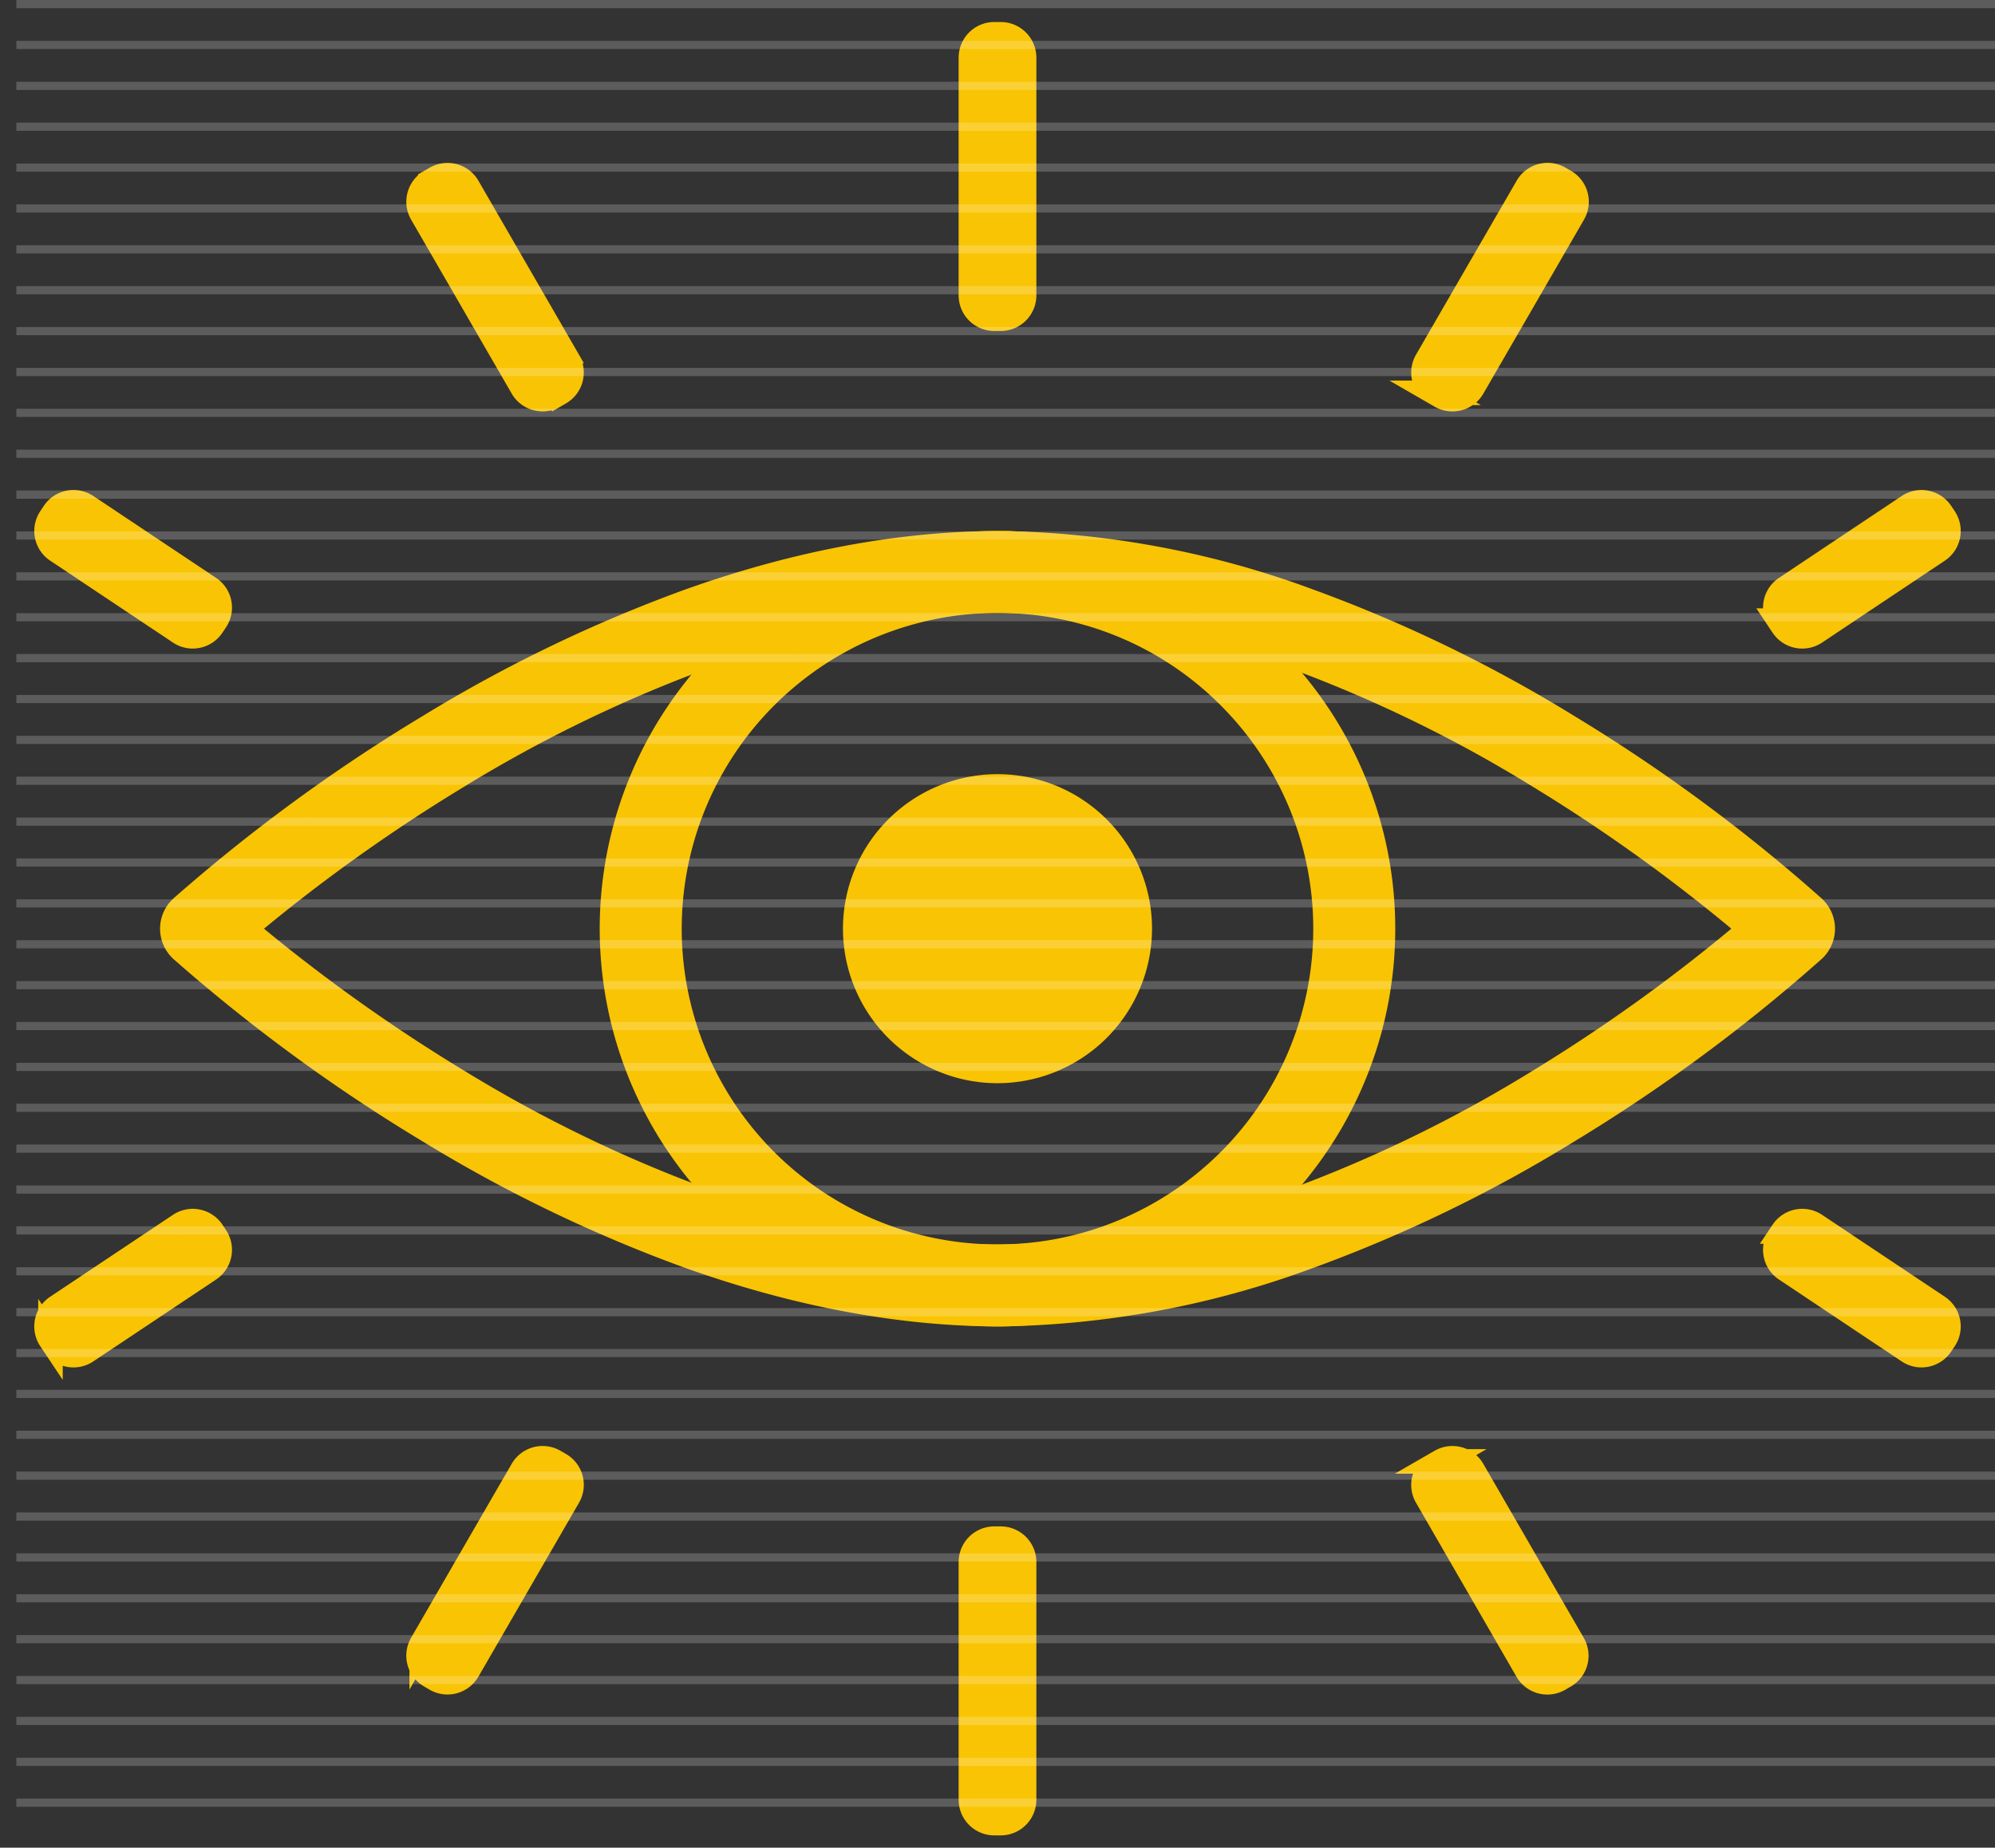
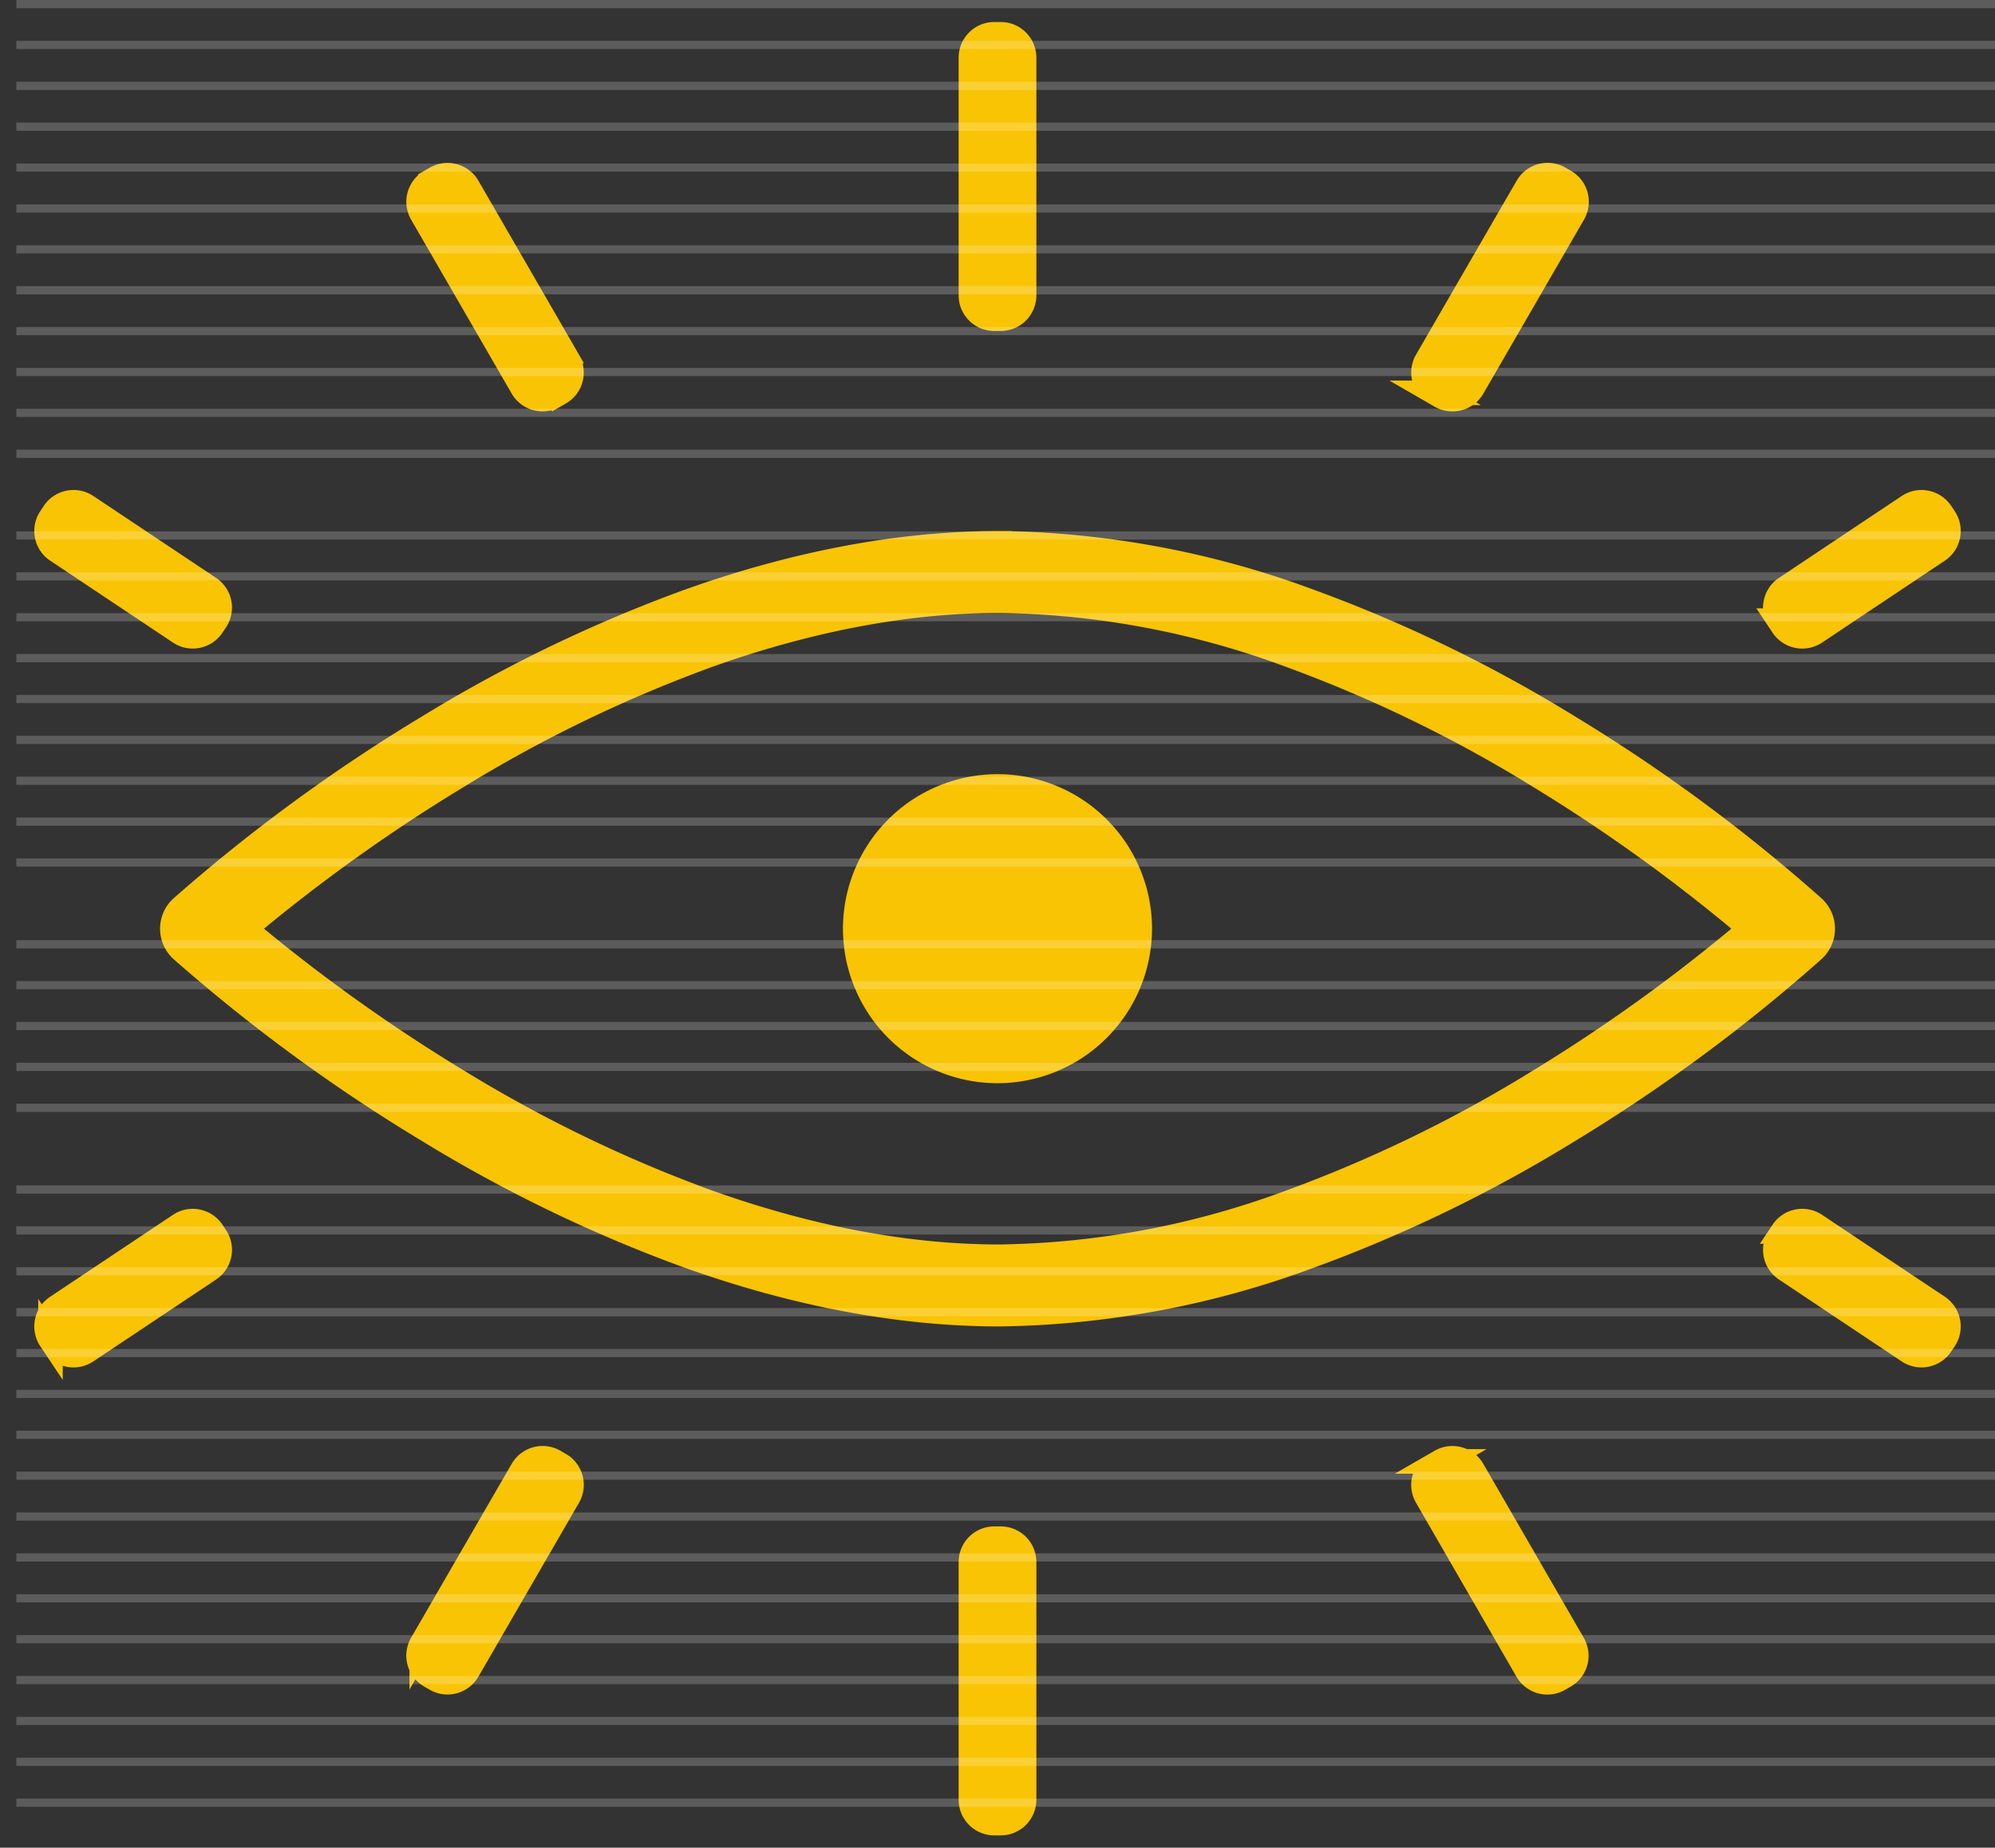
<svg xmlns="http://www.w3.org/2000/svg" width="244" height="226" viewBox="0 0 244 226">
  <rect x="0" y="0" width="244" height="226" fill="#333333" stroke="none" />
  <defs>
    <clipPath id="a">
      <rect width="242" height="226" transform="translate(1174 577)" fill="#fff" />
    </clipPath>
    <clipPath id="b">
      <rect width="242" height="224" fill="none" />
    </clipPath>
  </defs>
  <g>
    <g clip-path="url(#a)" transform="translate(-1174 -577)">
      <g fill="#f9c403">
        <g stroke="#f9c403" stroke-linecap="round" stroke-width="3">
          <path d="M1296.243 737.745c-11.986 0-24.738-2.375-37.9-7.06a176.411 176.411 0 01-31.948-15.4 208.831 208.831 0 01-30.161-22.08 3.514 3.514 0 010-5.212 209.006 209.006 0 0130.176-22.089 176.4 176.4 0 0131.943-15.4c13.161-4.682 25.91-7.056 37.893-7.056a112.888 112.888 0 0137.83 7.061 174.2 174.2 0 0131.785 15.408 205.623 205.623 0 0129.926 22.087 3.514 3.514 0 010 5.188 205.682 205.682 0 01-29.941 22.1 174.166 174.166 0 01-31.779 15.4 112.877 112.877 0 01-37.824 7.053zm-92.3-47.15a209.5 209.5 0 0026.09 18.672 169.375 169.375 0 0030.665 14.8c12.406 4.415 24.365 6.653 35.546 6.653a105.9 105.9 0 0035.456-6.648 167.155 167.155 0 0030.486-14.792 206.193 206.193 0 0025.9-18.687 206.155 206.155 0 00-25.89-18.678 167.191 167.191 0 00-30.492-14.791 105.912 105.912 0 00-35.465-6.651c-11.178 0-23.134 2.237-35.537 6.65a169.373 169.373 0 00-30.66 14.79 209.613 209.613 0 00-26.101 18.682z" />
-           <path d="M1295.999 737.745a47.15 47.15 0 1133.34-13.81 46.841 46.841 0 01-33.34 13.81zm0-87.271a40.121 40.121 0 1028.37 11.751 39.858 39.858 0 00-28.37-11.751z" />
        </g>
        <path d="M1296 709.494a18.9 18.9 0 1118.9-18.9 18.919 18.919 0 01-18.9 18.9" />
        <g stroke="#f9c403" stroke-linecap="round" stroke-width="3">
          <path d="M1295.61 765.204h.781a2.864 2.864 0 012.864 2.864v29.067a2.864 2.864 0 01-2.864 2.864h-.781a2.864 2.864 0 01-2.864-2.864v-29.067a2.864 2.864 0 012.864-2.864z" />
-           <path d="M1349.53 756.144l.677-.39a2.864 2.864 0 013.91 1.048l12.29 21.286a2.864 2.864 0 01-1.048 3.912l-.675.39a2.864 2.864 0 01-3.912-1.048l-12.29-21.286a2.864 2.864 0 011.048-3.912z" stroke-width="3" />
+           <path d="M1349.53 756.144l.677-.39a2.864 2.864 0 013.91 1.048l12.29 21.286a2.864 2.864 0 01-1.048 3.912l-.675.39a2.864 2.864 0 01-3.912-1.048l-12.29-21.286a2.864 2.864 0 011.048-3.912" stroke-width="3" />
          <path d="M1391.612 728.283l.433-.65a2.864 2.864 0 013.972-.792l15.017 10.022a2.864 2.864 0 01.793 3.972l-.433.649a2.864 2.864 0 01-3.972.792l-15.018-10.021a2.864 2.864 0 01-.792-3.972zm-166.034 49.793l12.305-21.277a2.864 2.864 0 013.913-1.045l.676.39a2.864 2.864 0 011.046 3.914l-12.306 21.277a2.864 2.864 0 01-3.913 1.045l-.676-.391a2.864 2.864 0 01-1.045-3.913z" />
          <path d="M1180.967 736.861l15.02-10.019a2.864 2.864 0 013.972.793l.434.65a2.864 2.864 0 01-.794 3.973l-15.02 10.019a2.864 2.864 0 01-3.972-.793l-.433-.65a2.864 2.864 0 01.793-3.973z" stroke-width="3" />
          <path d="M1295.61 581.192h.781a2.864 2.864 0 012.864 2.864v29.067a2.864 2.864 0 01-2.864 2.864h-.781a2.864 2.864 0 01-2.864-2.864v-29.067a2.864 2.864 0 012.864-2.864z" />
          <path d="M1348.485 621.134l12.314-21.286a2.865 2.865 0 013.915-1.045l.676.391a2.865 2.865 0 011.046 3.915l-12.314 21.286a2.865 2.865 0 01-3.915 1.045l-.677-.391a2.865 2.865 0 01-1.045-3.915z" stroke-width="3.001" />
          <path d="M1392.404 648.936l15.018-10.02a2.864 2.864 0 013.972.793l.433.65a2.864 2.864 0 01-.793 3.972l-15.017 10.02a2.864 2.864 0 01-3.972-.793l-.433-.65a2.864 2.864 0 01.792-3.972zM1226.625 599.2l.677-.39a2.864 2.864 0 013.912 1.046l12.301 21.28a2.864 2.864 0 01-1.046 3.912l-.675.39a2.864 2.864 0 01-3.913-1.046l-12.302-21.279a2.864 2.864 0 011.046-3.912z" />
          <path d="M1180.174 640.356l.433-.65a2.864 2.864 0 013.972-.792l15.02 10.02a2.864 2.864 0 01.793 3.972l-.433.649a2.864 2.864 0 01-3.972.793l-15.02-10.02a2.864 2.864 0 01-.793-3.972z" stroke-width="3" />
        </g>
      </g>
    </g>
    <g transform="translate(2)" opacity=".2" clip-path="url(#b)" style="mix-blend-mode:overlay;isolation:isolate">
      <g transform="translate(9311 23352)">
        <rect width="1190" height="1" transform="translate(-9311 -23352)" fill="#fff" />
      </g>
      <g transform="translate(9311 23357)">
        <rect width="1190" height="1" transform="translate(-9311 -23352)" fill="#fff" />
      </g>
      <g transform="translate(9311 23362)">
        <rect width="1190" height="1" transform="translate(-9311 -23352)" fill="#fff" />
      </g>
      <g transform="translate(9311 23367)">
        <rect width="1190" height="1" transform="translate(-9311 -23352)" fill="#fff" />
      </g>
      <g transform="translate(9311 23372)">
        <rect width="1190" height="1" transform="translate(-9311 -23352)" fill="#fff" />
      </g>
      <g transform="translate(9311 23377)">
        <rect width="1190" height="1" transform="translate(-9311 -23352)" fill="#fff" />
      </g>
      <g transform="translate(9311 23382)">
        <rect width="1190" height="1" transform="translate(-9311 -23352)" fill="#fff" />
      </g>
      <g transform="translate(9311 23387)">
        <rect width="1190" height="1" transform="translate(-9311 -23352)" fill="#fff" />
      </g>
      <g transform="translate(9311 23392)">
        <rect width="1190" height="1" transform="translate(-9311 -23352)" fill="#fff" />
      </g>
      <g transform="translate(9311 23397)">
        <rect width="1190" height="1" transform="translate(-9311 -23352)" fill="#fff" />
      </g>
      <g transform="translate(9311 23402)">
        <rect width="1190" height="1" transform="translate(-9311 -23352)" fill="#fff" />
      </g>
      <g transform="translate(9311 23407)">
        <rect width="1190" height="1" transform="translate(-9311 -23352)" fill="#fff" />
      </g>
      <g transform="translate(9311 23412)">
-         <rect width="1190" height="1" transform="translate(-9311 -23352)" fill="#fff" />
-       </g>
+         </g>
      <g transform="translate(9311 23417)">
        <rect width="1190" height="1" transform="translate(-9311 -23352)" fill="#fff" />
      </g>
      <g transform="translate(9311 23422)">
        <rect width="1190" height="1" transform="translate(-9311 -23352)" fill="#fff" />
      </g>
      <g transform="translate(9311 23427)">
        <rect width="1190" height="1" transform="translate(-9311 -23352)" fill="#fff" />
      </g>
      <g transform="translate(9311 23432)">
        <rect width="1190" height="1" transform="translate(-9311 -23352)" fill="#fff" />
      </g>
      <g transform="translate(9311 23437)">
        <rect width="1190" height="1" transform="translate(-9311 -23352)" fill="#fff" />
      </g>
      <g transform="translate(9311 23442)">
        <rect width="1190" height="1" transform="translate(-9311 -23352)" fill="#fff" />
      </g>
      <g transform="translate(9311 23447)">
        <rect width="1190" height="1" transform="translate(-9311 -23352)" fill="#fff" />
      </g>
      <g transform="translate(9311 23452)">
        <rect width="1190" height="1" transform="translate(-9311 -23352)" fill="#fff" />
      </g>
      <g transform="translate(9311 23457)">
        <rect width="1190" height="1" transform="translate(-9311 -23352)" fill="#fff" />
      </g>
      <g transform="translate(9311 23462)">
-         <rect width="1190" height="1" transform="translate(-9311 -23352)" fill="#fff" />
-       </g>
+         </g>
      <g transform="translate(9311 23467)">
        <rect width="1190" height="1" transform="translate(-9311 -23352)" fill="#fff" />
      </g>
      <g transform="translate(9311 23472)">
        <rect width="1190" height="1" transform="translate(-9311 -23352)" fill="#fff" />
      </g>
      <g transform="translate(9311 23477)">
        <rect width="1190" height="1" transform="translate(-9311 -23352)" fill="#fff" />
      </g>
      <g transform="translate(9311 23482)">
        <rect width="1190" height="1" transform="translate(-9311 -23352)" fill="#fff" />
      </g>
      <g transform="translate(9311 23487)">
        <rect width="1190" height="1" transform="translate(-9311 -23352)" fill="#fff" />
      </g>
      <g transform="translate(9311 23492)">
-         <rect width="1190" height="1" transform="translate(-9311 -23352)" fill="#fff" />
-       </g>
+         </g>
      <g transform="translate(9311 23497)">
        <rect width="1190" height="1" transform="translate(-9311 -23352)" fill="#fff" />
      </g>
      <g transform="translate(9311 23502)">
        <rect width="1190" height="1" transform="translate(-9311 -23352)" fill="#fff" />
      </g>
      <g transform="translate(9311 23507)">
        <rect width="1190" height="1" transform="translate(-9311 -23352)" fill="#fff" />
      </g>
      <g transform="translate(9311 23512)">
        <rect width="1190" height="1" transform="translate(-9311 -23352)" fill="#fff" />
      </g>
      <g transform="translate(9311 23517)">
        <rect width="1190" height="1" transform="translate(-9311 -23352)" fill="#fff" />
      </g>
      <g transform="translate(9311 23522)">
        <rect width="1190" height="1" transform="translate(-9311 -23352)" fill="#fff" />
      </g>
      <g transform="translate(9311 23527)">
        <rect width="1190" height="1" transform="translate(-9311 -23352)" fill="#fff" />
      </g>
      <g transform="translate(9311 23532)">
        <rect width="1190" height="1" transform="translate(-9311 -23352)" fill="#fff" />
      </g>
      <g transform="translate(9311 23537)">
        <rect width="1190" height="1" transform="translate(-9311 -23352)" fill="#fff" />
      </g>
      <g transform="translate(9311 23542)">
        <rect width="1190" height="1" transform="translate(-9311 -23352)" fill="#fff" />
      </g>
      <g transform="translate(9311 23547)">
        <rect width="1190" height="1" transform="translate(-9311 -23352)" fill="#fff" />
      </g>
      <g transform="translate(9311 23552)">
        <rect width="1190" height="1" transform="translate(-9311 -23352)" fill="#fff" />
      </g>
      <g transform="translate(9311 23557)">
        <rect width="1190" height="1" transform="translate(-9311 -23352)" fill="#fff" />
      </g>
      <g transform="translate(9311 23562)">
        <rect width="1190" height="1" transform="translate(-9311 -23352)" fill="#fff" />
      </g>
      <g transform="translate(9311 23567)">
        <rect width="1190" height="1" transform="translate(-9311 -23352)" fill="#fff" />
      </g>
      <g transform="translate(9311 23572)">
        <rect width="1190" height="1" transform="translate(-9311 -23352)" fill="#fff" />
      </g>
    </g>
  </g>
</svg>